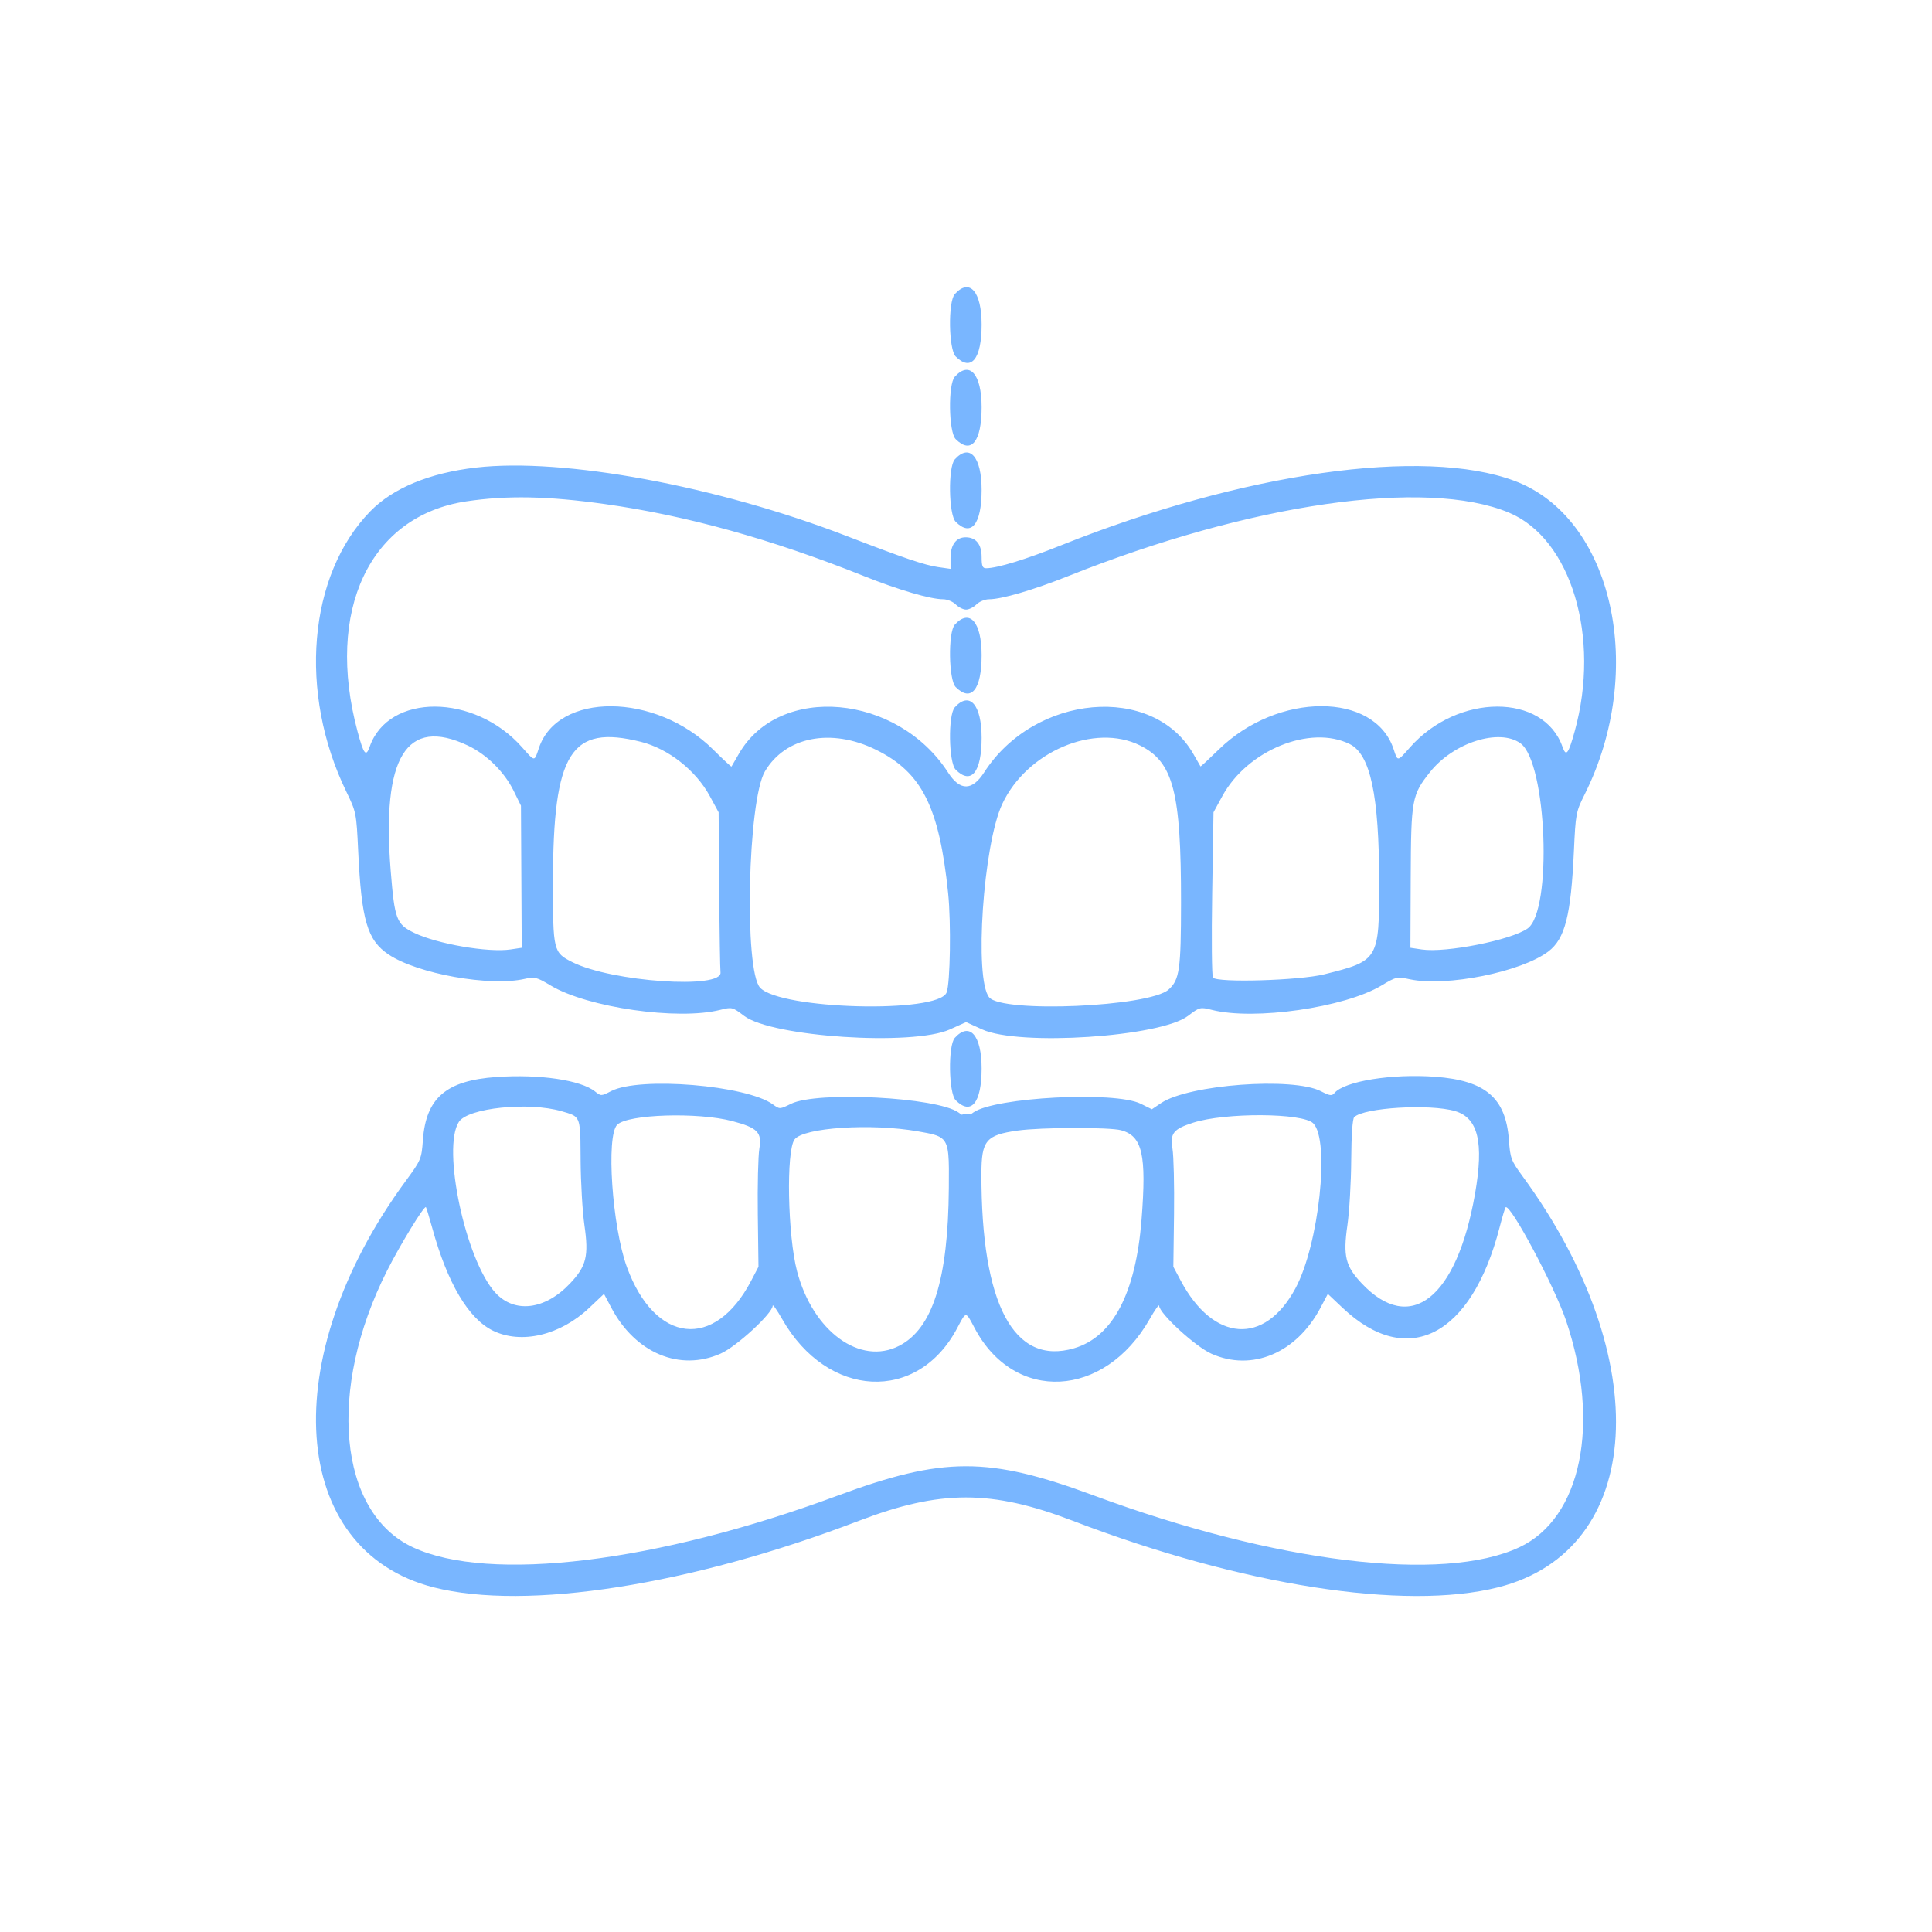
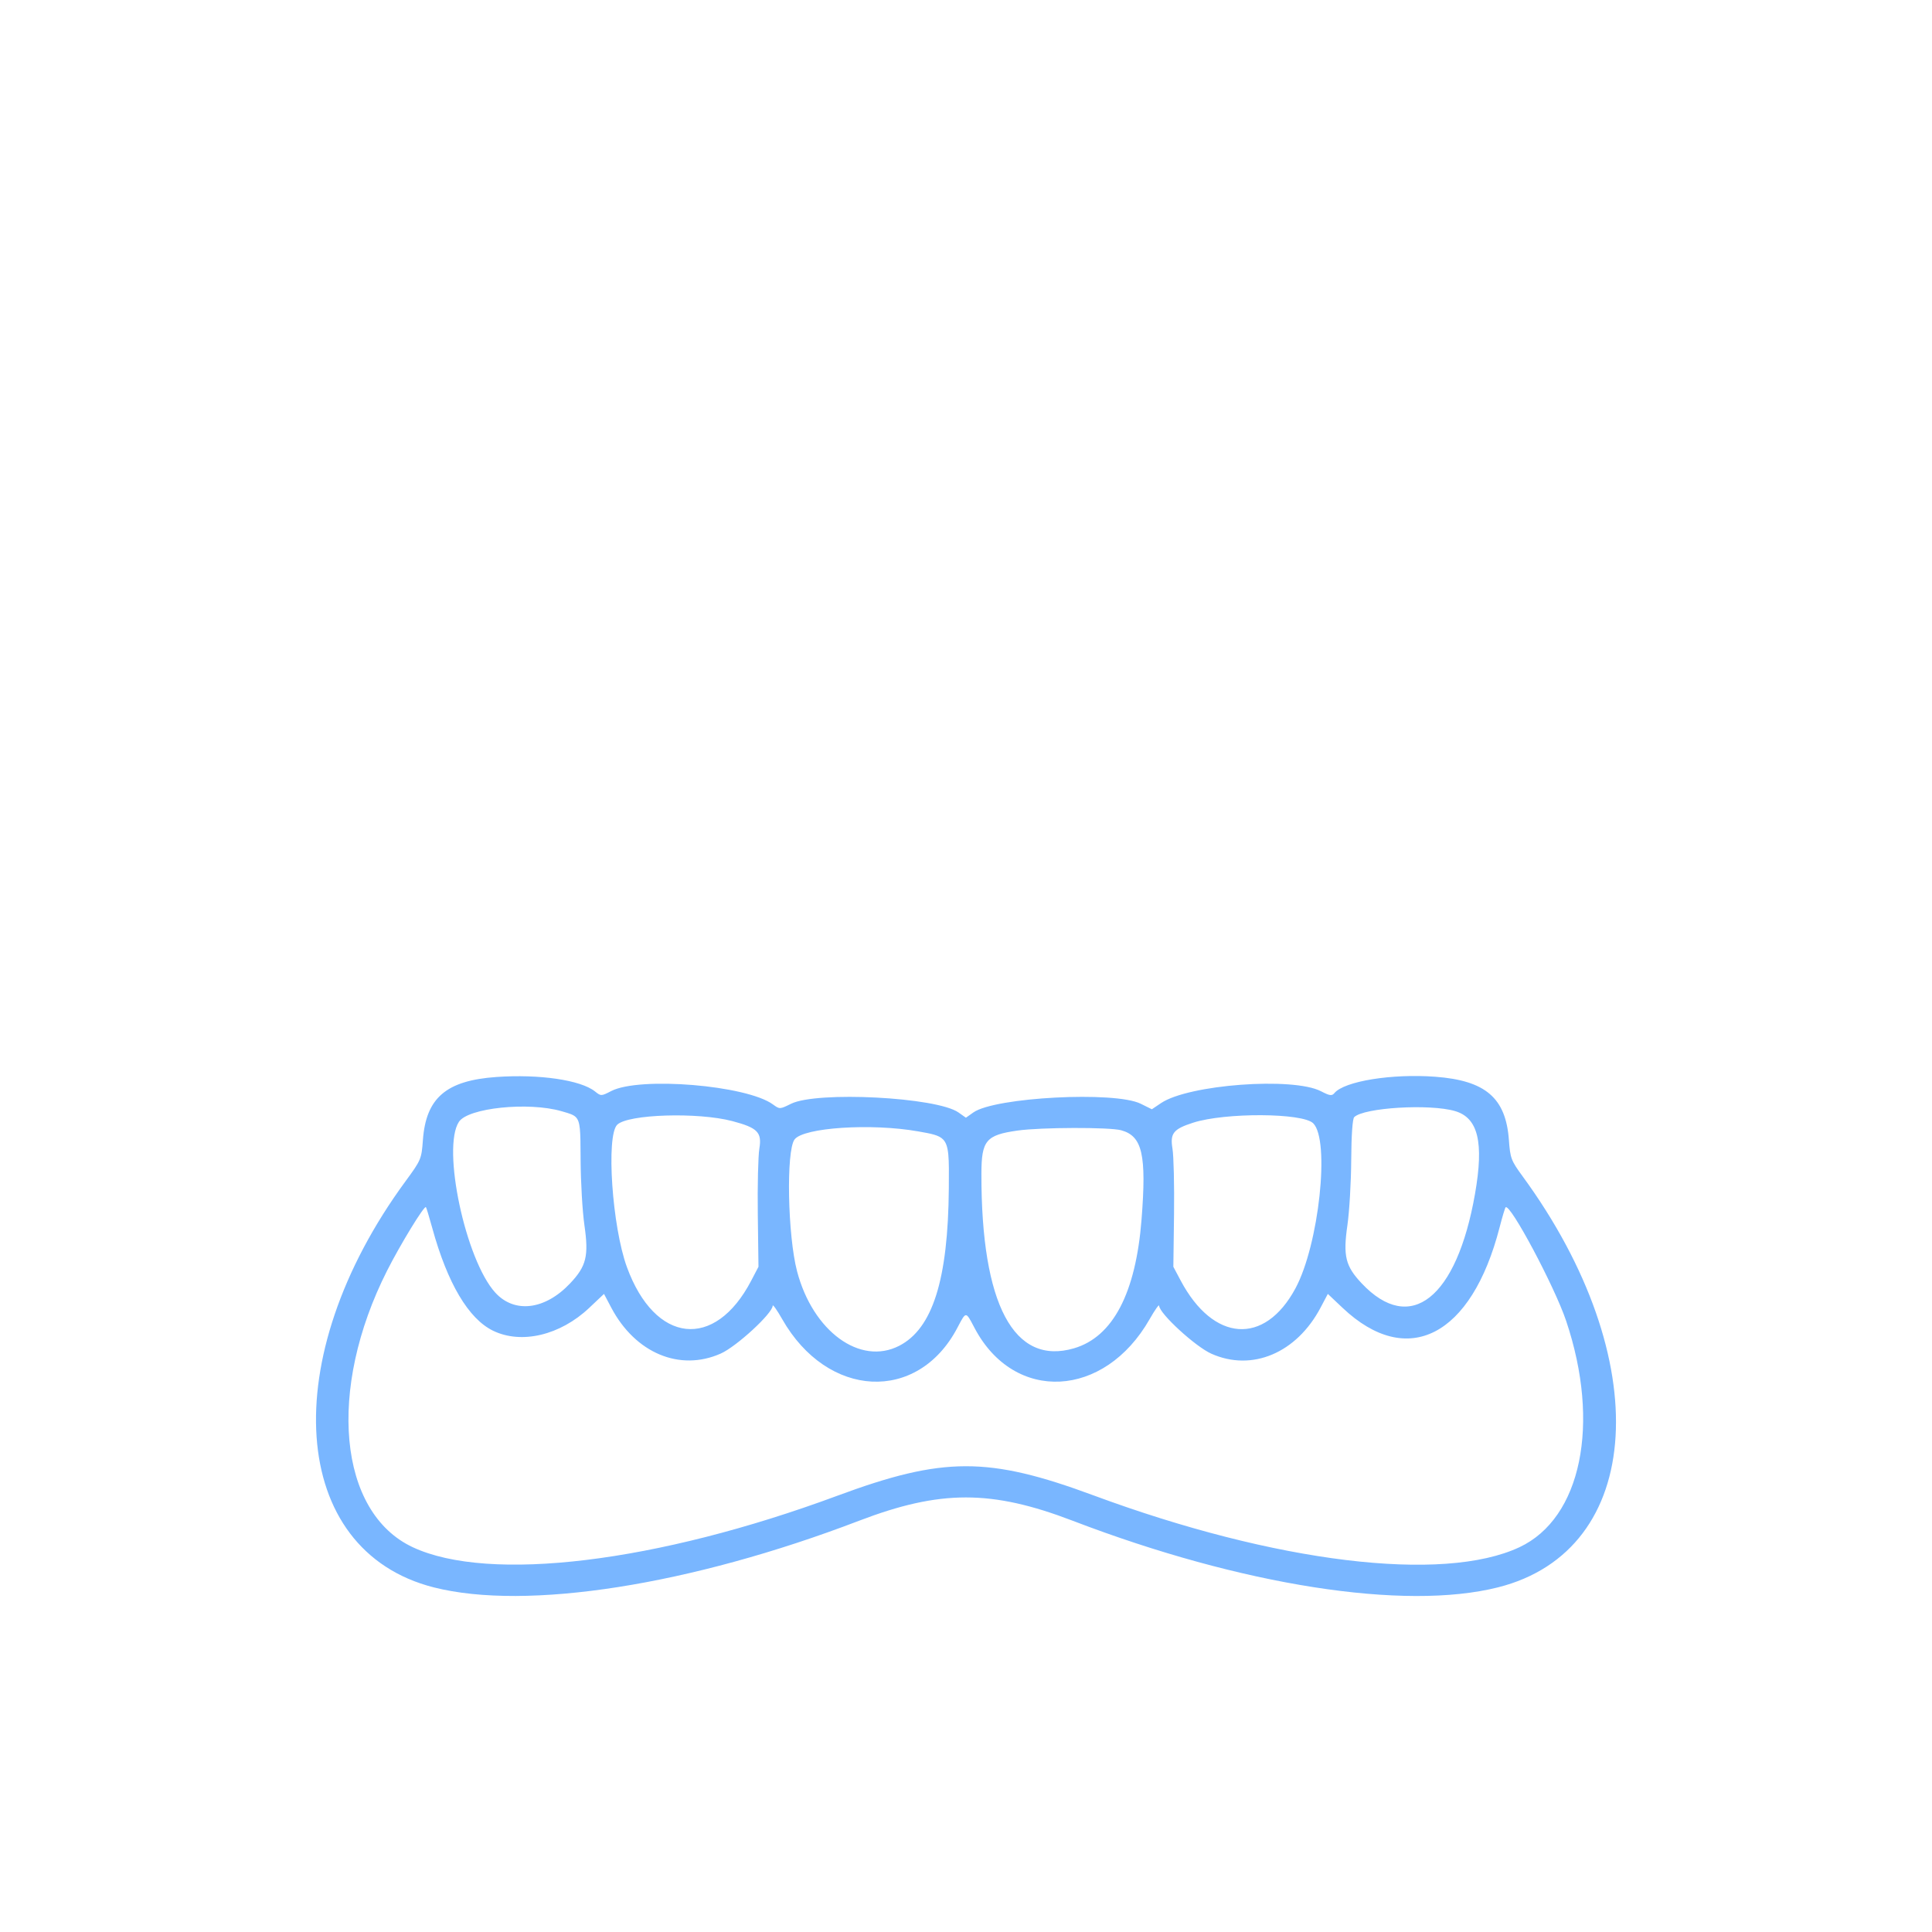
<svg xmlns="http://www.w3.org/2000/svg" width="483" height="483" viewBox="0 0 483 483" fill="none">
  <rect width="483" height="483" fill="white" />
-   <path fill-rule="evenodd" clip-rule="evenodd" d="M238.703 73.522C236.985 75.415 237.156 87.362 238.927 89.128C242.795 92.983 245.404 89.773 245.404 81.157C245.404 72.861 242.406 69.444 238.703 73.522ZM238.703 94.182C236.985 96.075 237.156 108.022 238.927 109.788C242.795 113.643 245.404 110.433 245.404 101.817C245.404 93.52 242.406 90.104 238.703 94.182ZM238.703 114.842C236.985 116.734 237.156 128.682 238.927 130.447C242.795 134.303 245.404 131.093 245.404 122.477C245.404 114.18 242.406 110.764 238.703 114.842ZM119.012 116.891C107.373 118.232 98.207 122.028 92.541 127.854C77.051 143.783 74.554 173.153 86.584 197.915C89.051 202.993 89.101 203.243 89.549 212.764C90.362 230.082 91.819 235.045 97.138 238.619C104.333 243.453 122.518 246.71 131.182 244.717C133.657 244.148 134.178 244.281 137.659 246.37C146.861 251.895 169.461 255.144 180.066 252.467C182.992 251.729 183.133 251.764 186.028 253.968C192.955 259.237 228.183 261.556 237.469 257.354L241.518 255.522L245.566 257.363C254.81 261.568 290.078 259.24 297.007 253.968C299.905 251.763 300.041 251.729 302.969 252.472C313.542 255.157 336.157 251.906 345.365 246.377C349.026 244.18 349.239 244.133 352.484 244.826C361.557 246.767 380.36 242.984 387.094 237.864C391.262 234.695 392.738 228.888 393.475 212.764C393.9 203.447 394.001 202.913 396.132 198.66C411.738 167.511 403.221 129.388 378.604 120.207C355.871 111.73 310.796 118.138 265.276 136.32C256.344 139.888 249.331 142.036 246.538 142.059C245.631 142.067 245.404 141.508 245.404 139.263C245.404 136.064 243.994 134.321 241.405 134.321C239.03 134.321 237.631 136.221 237.631 139.449V142.215L234.555 141.774C231.177 141.29 225.953 139.517 211.722 134.024C179.222 121.477 140.813 114.38 119.012 116.891ZM151.16 126.007C171.548 128.858 192.913 134.791 215.933 143.995C224.665 147.487 232.613 149.816 235.792 149.816C236.804 149.816 238.214 150.397 238.927 151.107C239.639 151.818 240.805 152.399 241.518 152.399C242.23 152.399 243.396 151.818 244.109 151.107C244.821 150.397 246.232 149.816 247.244 149.816C250.419 149.816 258.365 147.489 267.103 143.999C312.592 125.833 356.486 119.513 377.212 128.144C392.778 134.627 400.195 159.269 393.671 182.829C392.091 188.534 391.519 189.268 390.631 186.729C385.916 173.249 364.457 173.303 352.516 186.824C349.297 190.468 349.448 190.451 348.405 187.298C343.648 172.933 319.473 172.966 304.716 187.358C302.239 189.773 300.174 191.684 300.128 191.604C300.082 191.524 299.27 190.113 298.326 188.467C288.221 170.868 258.664 173.481 246.04 193.091C243.044 197.744 240.006 197.768 237.04 193.161C224.361 173.465 194.844 170.818 184.71 188.467C183.765 190.113 182.938 191.541 182.871 191.641C182.804 191.74 180.743 189.828 178.29 187.39C163.901 173.088 139.363 172.925 134.692 187.101C133.58 190.475 133.754 190.486 130.52 186.824C118.604 173.33 97.119 173.248 92.422 186.679C91.496 189.326 90.932 188.623 89.398 182.911C81.256 152.595 92.436 128.934 116.602 125.333C126.797 123.815 136.889 124.011 151.16 126.007ZM238.703 156.162C236.985 158.054 237.156 170.002 238.927 171.767C242.795 175.623 245.404 172.413 245.404 163.797C245.404 155.5 242.406 152.084 238.703 156.162ZM238.703 176.822C236.985 178.714 237.156 190.662 238.927 192.427C242.795 196.283 245.404 193.073 245.404 184.457C245.404 176.16 242.406 172.743 238.703 176.822ZM116.946 186.376C121.664 188.601 126.101 192.991 128.433 197.741L130.241 201.424L130.336 219.184L130.433 236.945L127.642 237.362C122.051 238.197 109.258 235.988 103.504 233.194C99.113 231.061 98.656 229.851 97.681 217.756C95.383 189.227 101.581 179.131 116.946 186.376ZM160.217 185.455C167.079 187.174 173.948 192.579 177.442 199.004L179.657 203.08L179.801 222.449C179.879 233.101 180.025 242.373 180.126 243.052C180.766 247.391 152.872 245.48 143.034 240.511C138.337 238.138 138.23 237.692 138.241 220.512C138.263 188.095 142.674 181.058 160.217 185.455ZM285.012 186.364C293.342 190.512 295.277 197.936 295.258 225.677C295.247 242.376 294.879 244.953 292.154 247.386C287.307 251.717 250.519 253.307 247.286 249.326C243.518 244.688 245.796 211.151 250.57 200.976C256.71 187.891 273.647 180.705 285.012 186.364ZM337.448 186.028C342.598 188.597 344.78 198.836 344.794 220.512C344.807 239.989 344.694 240.18 331.061 243.578C324.842 245.128 304.328 245.734 303.241 244.4C302.953 244.045 302.864 234.602 303.046 223.417L303.375 203.08L305.566 199.053C311.826 187.548 327.587 181.108 337.448 186.028ZM380.122 185.831C386.731 190.603 388.146 227.736 381.887 232.132C377.762 235.03 361.445 238.266 355.466 237.373L352.603 236.945L352.68 219.329C352.764 199.799 352.959 198.737 357.512 193.008C363.37 185.635 374.818 182.002 380.122 185.831ZM219.009 187.442C230.469 193.088 234.798 201.694 237.029 223.268C237.795 230.674 237.56 245.867 236.644 248.136C234.512 253.42 195.111 252.393 190.022 246.92C185.989 242.582 186.94 200.122 191.234 192.846C196.363 184.156 207.815 181.928 219.009 187.442ZM238.703 259.461C236.985 261.354 237.156 273.302 238.927 275.067C242.795 278.922 245.404 275.712 245.404 267.097C245.404 258.8 242.406 255.383 238.703 259.461ZM238.703 280.121C236.985 282.014 237.156 293.962 238.927 295.727C242.795 299.582 245.404 296.372 245.404 287.756C245.404 279.46 242.406 276.043 238.703 280.121ZM238.703 300.781C236.985 302.674 237.156 314.621 238.927 316.387C242.795 320.242 245.404 317.032 245.404 308.416C245.404 300.119 242.406 296.703 238.703 300.781Z" fill="#79B6FF" />
  <path fill-rule="evenodd" clip-rule="evenodd" d="M124.085 269.248C111.544 270.135 106.498 274.467 105.726 285.011C105.38 289.75 105.267 290.016 101.387 295.303C68.886 339.585 72.229 387.654 108.449 396.846C131.639 402.73 172.627 396.31 214.744 380.196C235.083 372.414 247.89 372.415 268.213 380.201C310.421 396.371 351.085 402.736 374.507 396.836C411.249 387.582 414.091 339.765 380.617 294.026C377.78 290.149 377.556 289.555 377.227 285.011C376.464 274.49 371.392 270.128 358.828 269.187C347.982 268.374 336.095 270.296 333.61 273.263C332.971 274.026 332.465 273.959 330.247 272.813C323.242 269.194 297.174 271.122 290.263 275.771L287.966 277.316L285.176 275.934C278.728 272.74 248.743 274.3 243.344 278.111L241.478 279.427L239.613 278.111C234.197 274.289 204.228 272.74 197.752 275.948C194.954 277.334 194.92 277.335 193.243 276.112C186.645 271.299 159.914 269.091 152.793 272.769C150.314 274.051 150.239 274.052 148.768 272.873C145.202 270.01 134.839 268.488 124.085 269.248ZM123.272 332.685C117.129 329.706 111.857 320.804 108.067 307.009C107.311 304.258 106.598 301.905 106.483 301.78C106.067 301.329 100.102 311.089 96.781 317.65C81.713 347.432 84.564 378.117 103.207 386.812C122.342 395.736 164.231 390.652 209.358 373.928C235.806 364.127 247.098 364.111 273.367 373.839C318.885 390.695 360.703 395.786 379.862 386.804C395.319 379.558 400.189 355.962 391.538 330.226C388.647 321.627 377.51 300.734 376.402 301.831C376.247 301.985 375.568 304.25 374.893 306.867C367.869 334.09 351.862 342.293 335.657 326.974L331.957 323.475L330.144 326.908C324.141 338.27 313.007 342.967 302.836 338.426C298.821 336.634 289.808 328.348 289.784 326.427C289.778 325.989 288.711 327.499 287.412 329.781C276.097 349.661 253.555 350.804 243.643 332.002C243.56 331.845 243.481 331.694 243.404 331.549C242.441 329.717 241.96 328.801 241.478 328.801C240.997 328.801 240.515 329.717 239.552 331.549C239.476 331.694 239.396 331.845 239.314 332.002C229.401 350.805 206.861 349.662 195.545 329.781C194.246 327.499 193.178 325.989 193.172 326.427C193.148 328.334 184.138 336.633 180.18 338.393C169.943 342.946 158.819 338.278 152.813 326.908L151 323.475L147.299 326.974C140.059 333.818 130.362 336.123 123.272 332.685ZM229.617 282.859C232.799 283.421 234.665 283.751 235.751 284.842C237.291 286.389 237.267 289.466 237.207 296.904L237.206 297.083C237.024 319.906 233.156 332.166 224.784 336.457C215.034 341.455 203.239 332.855 199.276 317.859C196.914 308.924 196.504 287.735 198.637 284.868C200.856 281.885 217.8 280.772 229.508 282.84L229.617 282.859ZM189.84 287.14C190.514 283.083 189.397 281.947 183.096 280.279C174.476 277.998 156.95 278.549 154.299 281.186C151.487 283.981 153.035 306.672 156.726 316.769C163.742 335.957 178.68 337.61 187.783 320.204L189.619 316.692L189.45 303.603C189.357 296.404 189.533 288.996 189.84 287.14ZM140.79 277.92C142.321 278.362 143.307 278.646 143.945 279.276C145.099 280.417 145.112 282.692 145.147 289.083L145.147 289.105C145.149 289.404 145.15 289.712 145.152 290.029C145.185 295.563 145.613 302.883 146.104 306.295C147.216 314.021 146.597 316.532 142.519 320.854C136.265 327.481 128.633 328.424 123.828 323.164C116.386 315.017 110.419 286.996 114.733 280.453C117.035 276.963 132.119 275.404 140.381 277.802C140.521 277.843 140.657 277.882 140.789 277.92L140.79 277.92ZM285.386 304.88C286.655 288.662 285.598 284.027 280.296 282.567C277.388 281.767 260.22 281.816 254.389 282.641C246.497 283.758 245.367 285.11 245.353 293.454C245.297 326.119 253.469 341.499 268.527 337.067C278.218 334.215 283.945 323.281 285.386 304.88ZM328.299 280.819C332.555 285.038 329.734 311.216 323.848 322.119C316.129 336.42 303.346 335.533 295.163 320.129L293.337 316.692L293.507 303.603C293.6 296.404 293.424 288.996 293.116 287.14C292.485 283.335 293.344 282.259 298.28 280.673C306.273 278.104 325.655 278.199 328.299 280.819ZM368.753 298.47C371.01 285.573 369.539 279.469 363.763 277.77C357.444 275.909 340.955 276.903 338.548 279.289C338.128 279.705 337.841 283.863 337.804 290.029C337.772 295.563 337.344 302.883 336.853 306.295C335.741 314.021 336.359 316.532 340.438 320.854C352.608 333.749 364.181 324.6 368.753 298.47Z" fill="#79B6FF" />
</svg>